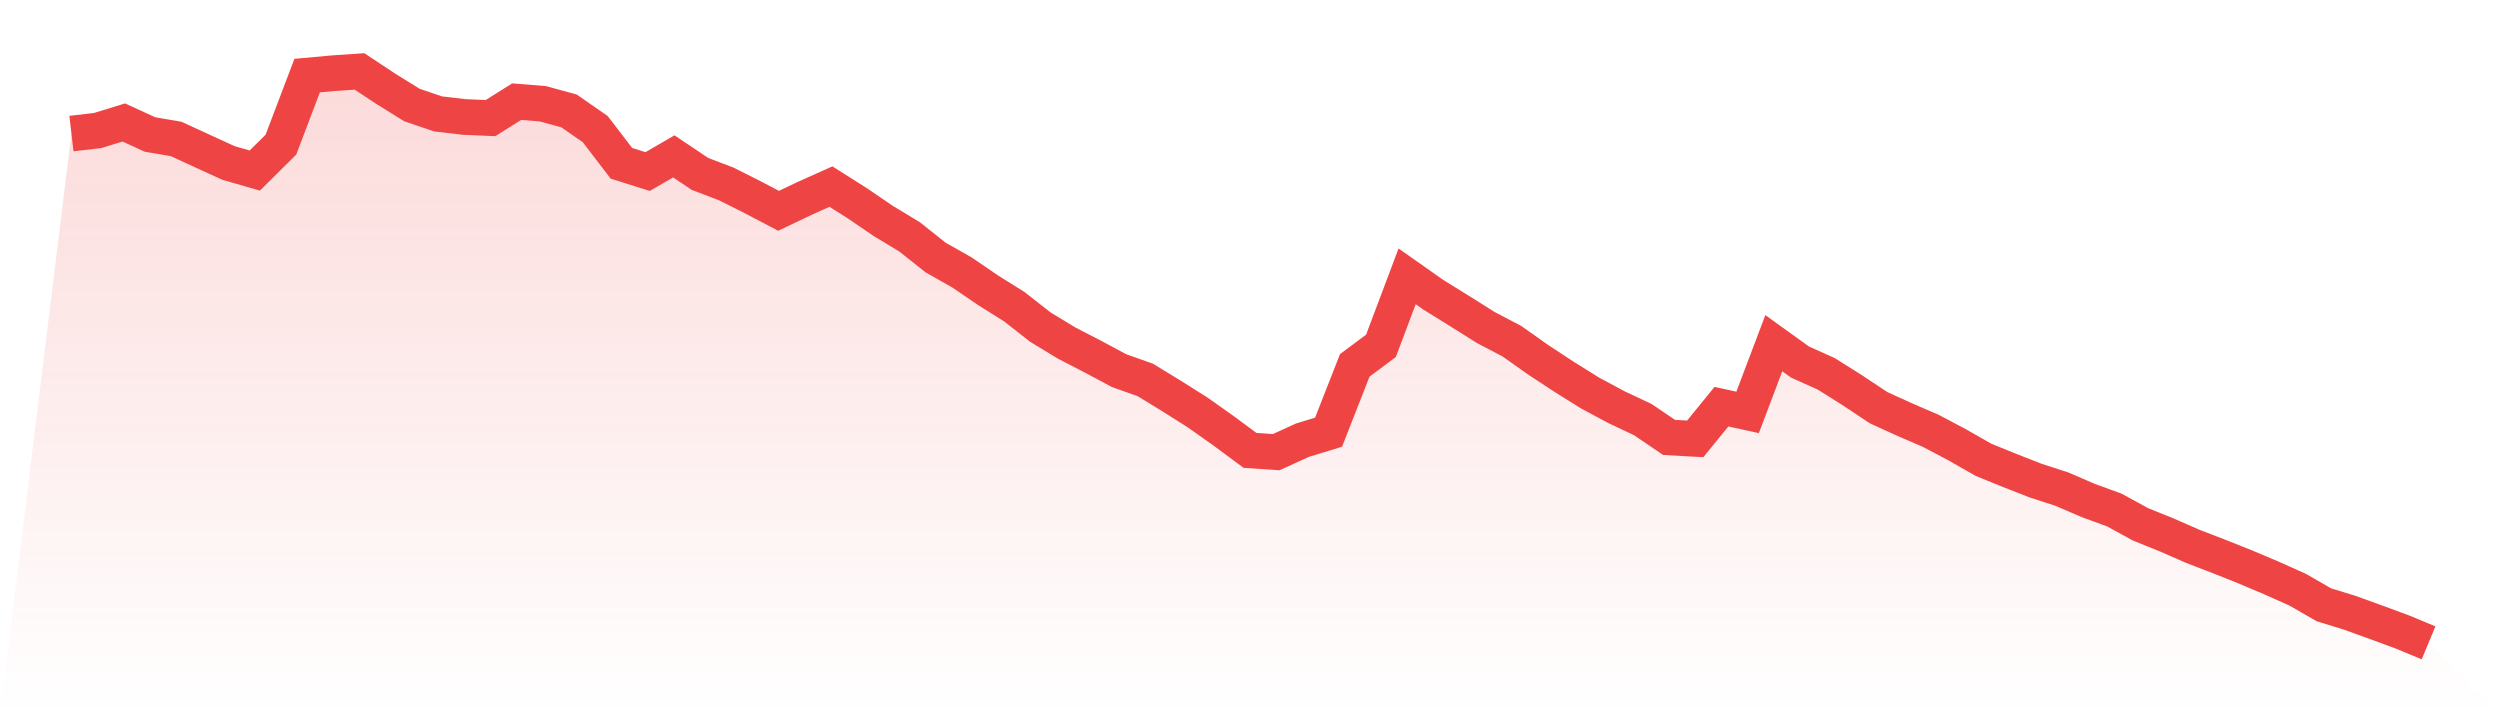
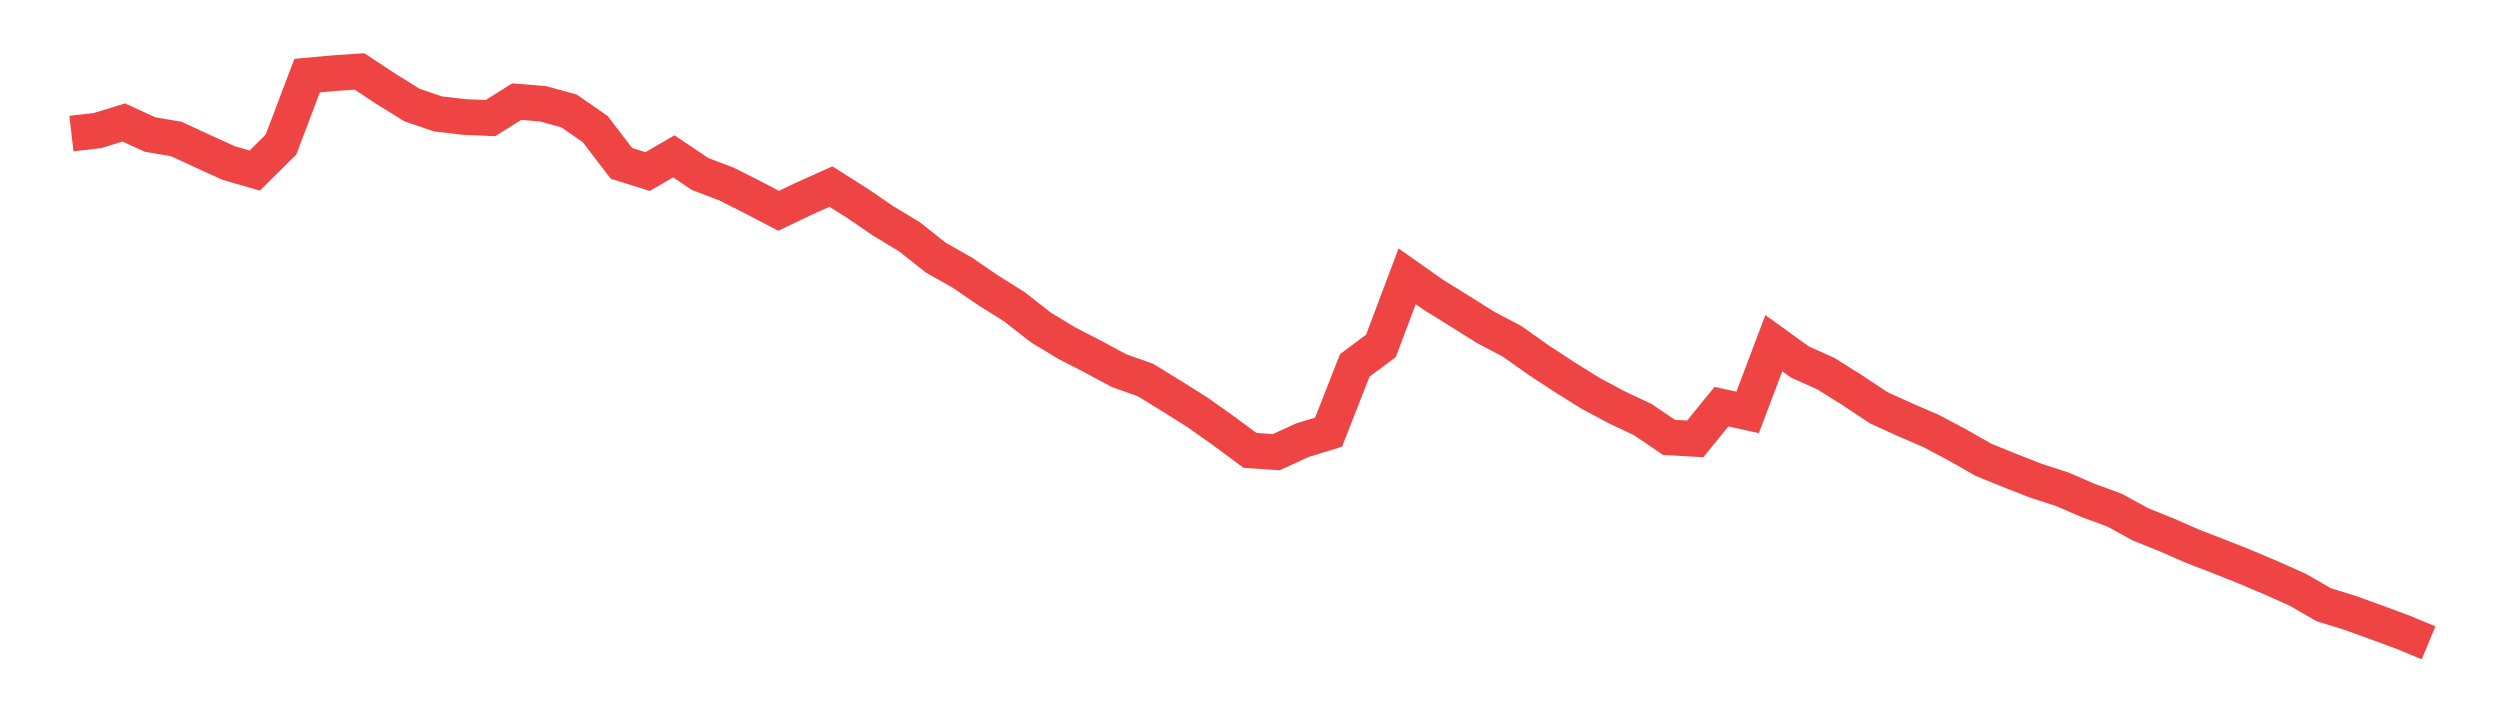
<svg xmlns="http://www.w3.org/2000/svg" viewBox="0 0 140 40">
  <defs>
    <linearGradient id="gradient" x1="0" x2="0" y1="0" y2="1">
      <stop offset="0%" stop-color="#ef4444" stop-opacity="0.2" />
      <stop offset="100%" stop-color="#ef4444" stop-opacity="0" />
    </linearGradient>
  </defs>
-   <path d="M4,7.48 L4,7.48 L5.467,7.309 L6.933,6.859 L8.4,7.532 L9.867,7.782 L11.333,8.458 L12.8,9.128 L14.267,9.551 L15.733,8.098 L17.2,4.234 L18.667,4.1 L20.133,4 L21.6,4.97 L23.067,5.881 L24.533,6.38 L26,6.551 L27.467,6.614 L28.933,5.692 L30.4,5.811 L31.867,6.212 L33.333,7.231 L34.8,9.146 L36.267,9.607 L37.733,8.756 L39.2,9.741 L40.667,10.299 L42.133,11.035 L43.6,11.805 L45.067,11.106 L46.533,10.448 L48,11.377 L49.467,12.377 L50.933,13.262 L52.4,14.426 L53.867,15.255 L55.333,16.256 L56.8,17.174 L58.267,18.323 L59.733,19.212 L61.2,19.97 L62.667,20.755 L64.133,21.275 L65.6,22.172 L67.067,23.097 L68.533,24.135 L70,25.221 L71.467,25.321 L72.933,24.652 L74.4,24.202 L75.867,20.461 L77.333,19.368 L78.8,15.475 L80.267,16.508 L81.733,17.416 L83.2,18.338 L84.667,19.108 L86.133,20.145 L87.6,21.108 L89.067,22.023 L90.533,22.807 L92,23.499 L93.467,24.495 L94.933,24.577 L96.4,22.774 L97.867,23.094 L99.333,19.219 L100.8,20.275 L102.267,20.933 L103.733,21.855 L105.2,22.83 L106.667,23.499 L108.133,24.131 L109.6,24.908 L111.067,25.745 L112.533,26.343 L114,26.916 L115.467,27.392 L116.933,28.024 L118.4,28.56 L119.867,29.363 L121.333,29.954 L122.8,30.597 L124.267,31.162 L125.733,31.746 L127.2,32.367 L128.667,33.022 L130.133,33.866 L131.6,34.319 L133.067,34.851 L134.533,35.39 L136,36 L140,40 L0,40 z" fill="url(#gradient)" />
  <path d="M4,7.48 L4,7.48 L5.467,7.309 L6.933,6.859 L8.4,7.532 L9.867,7.782 L11.333,8.458 L12.8,9.128 L14.267,9.551 L15.733,8.098 L17.2,4.234 L18.667,4.1 L20.133,4 L21.6,4.97 L23.067,5.881 L24.533,6.38 L26,6.551 L27.467,6.614 L28.933,5.692 L30.4,5.811 L31.867,6.212 L33.333,7.231 L34.8,9.146 L36.267,9.607 L37.733,8.756 L39.2,9.741 L40.667,10.299 L42.133,11.035 L43.6,11.805 L45.067,11.106 L46.533,10.448 L48,11.377 L49.467,12.377 L50.933,13.262 L52.4,14.426 L53.867,15.255 L55.333,16.256 L56.8,17.174 L58.267,18.323 L59.733,19.212 L61.2,19.97 L62.667,20.755 L64.133,21.275 L65.6,22.172 L67.067,23.097 L68.533,24.135 L70,25.221 L71.467,25.321 L72.933,24.652 L74.4,24.202 L75.867,20.461 L77.333,19.368 L78.8,15.475 L80.267,16.508 L81.733,17.416 L83.2,18.338 L84.667,19.108 L86.133,20.145 L87.6,21.108 L89.067,22.023 L90.533,22.807 L92,23.499 L93.467,24.495 L94.933,24.577 L96.4,22.774 L97.867,23.094 L99.333,19.219 L100.8,20.275 L102.267,20.933 L103.733,21.855 L105.2,22.83 L106.667,23.499 L108.133,24.131 L109.6,24.908 L111.067,25.745 L112.533,26.343 L114,26.916 L115.467,27.392 L116.933,28.024 L118.4,28.56 L119.867,29.363 L121.333,29.954 L122.8,30.597 L124.267,31.162 L125.733,31.746 L127.2,32.367 L128.667,33.022 L130.133,33.866 L131.6,34.319 L133.067,34.851 L134.533,35.39 L136,36" fill="none" stroke="#ef4444" stroke-width="2" />
</svg>